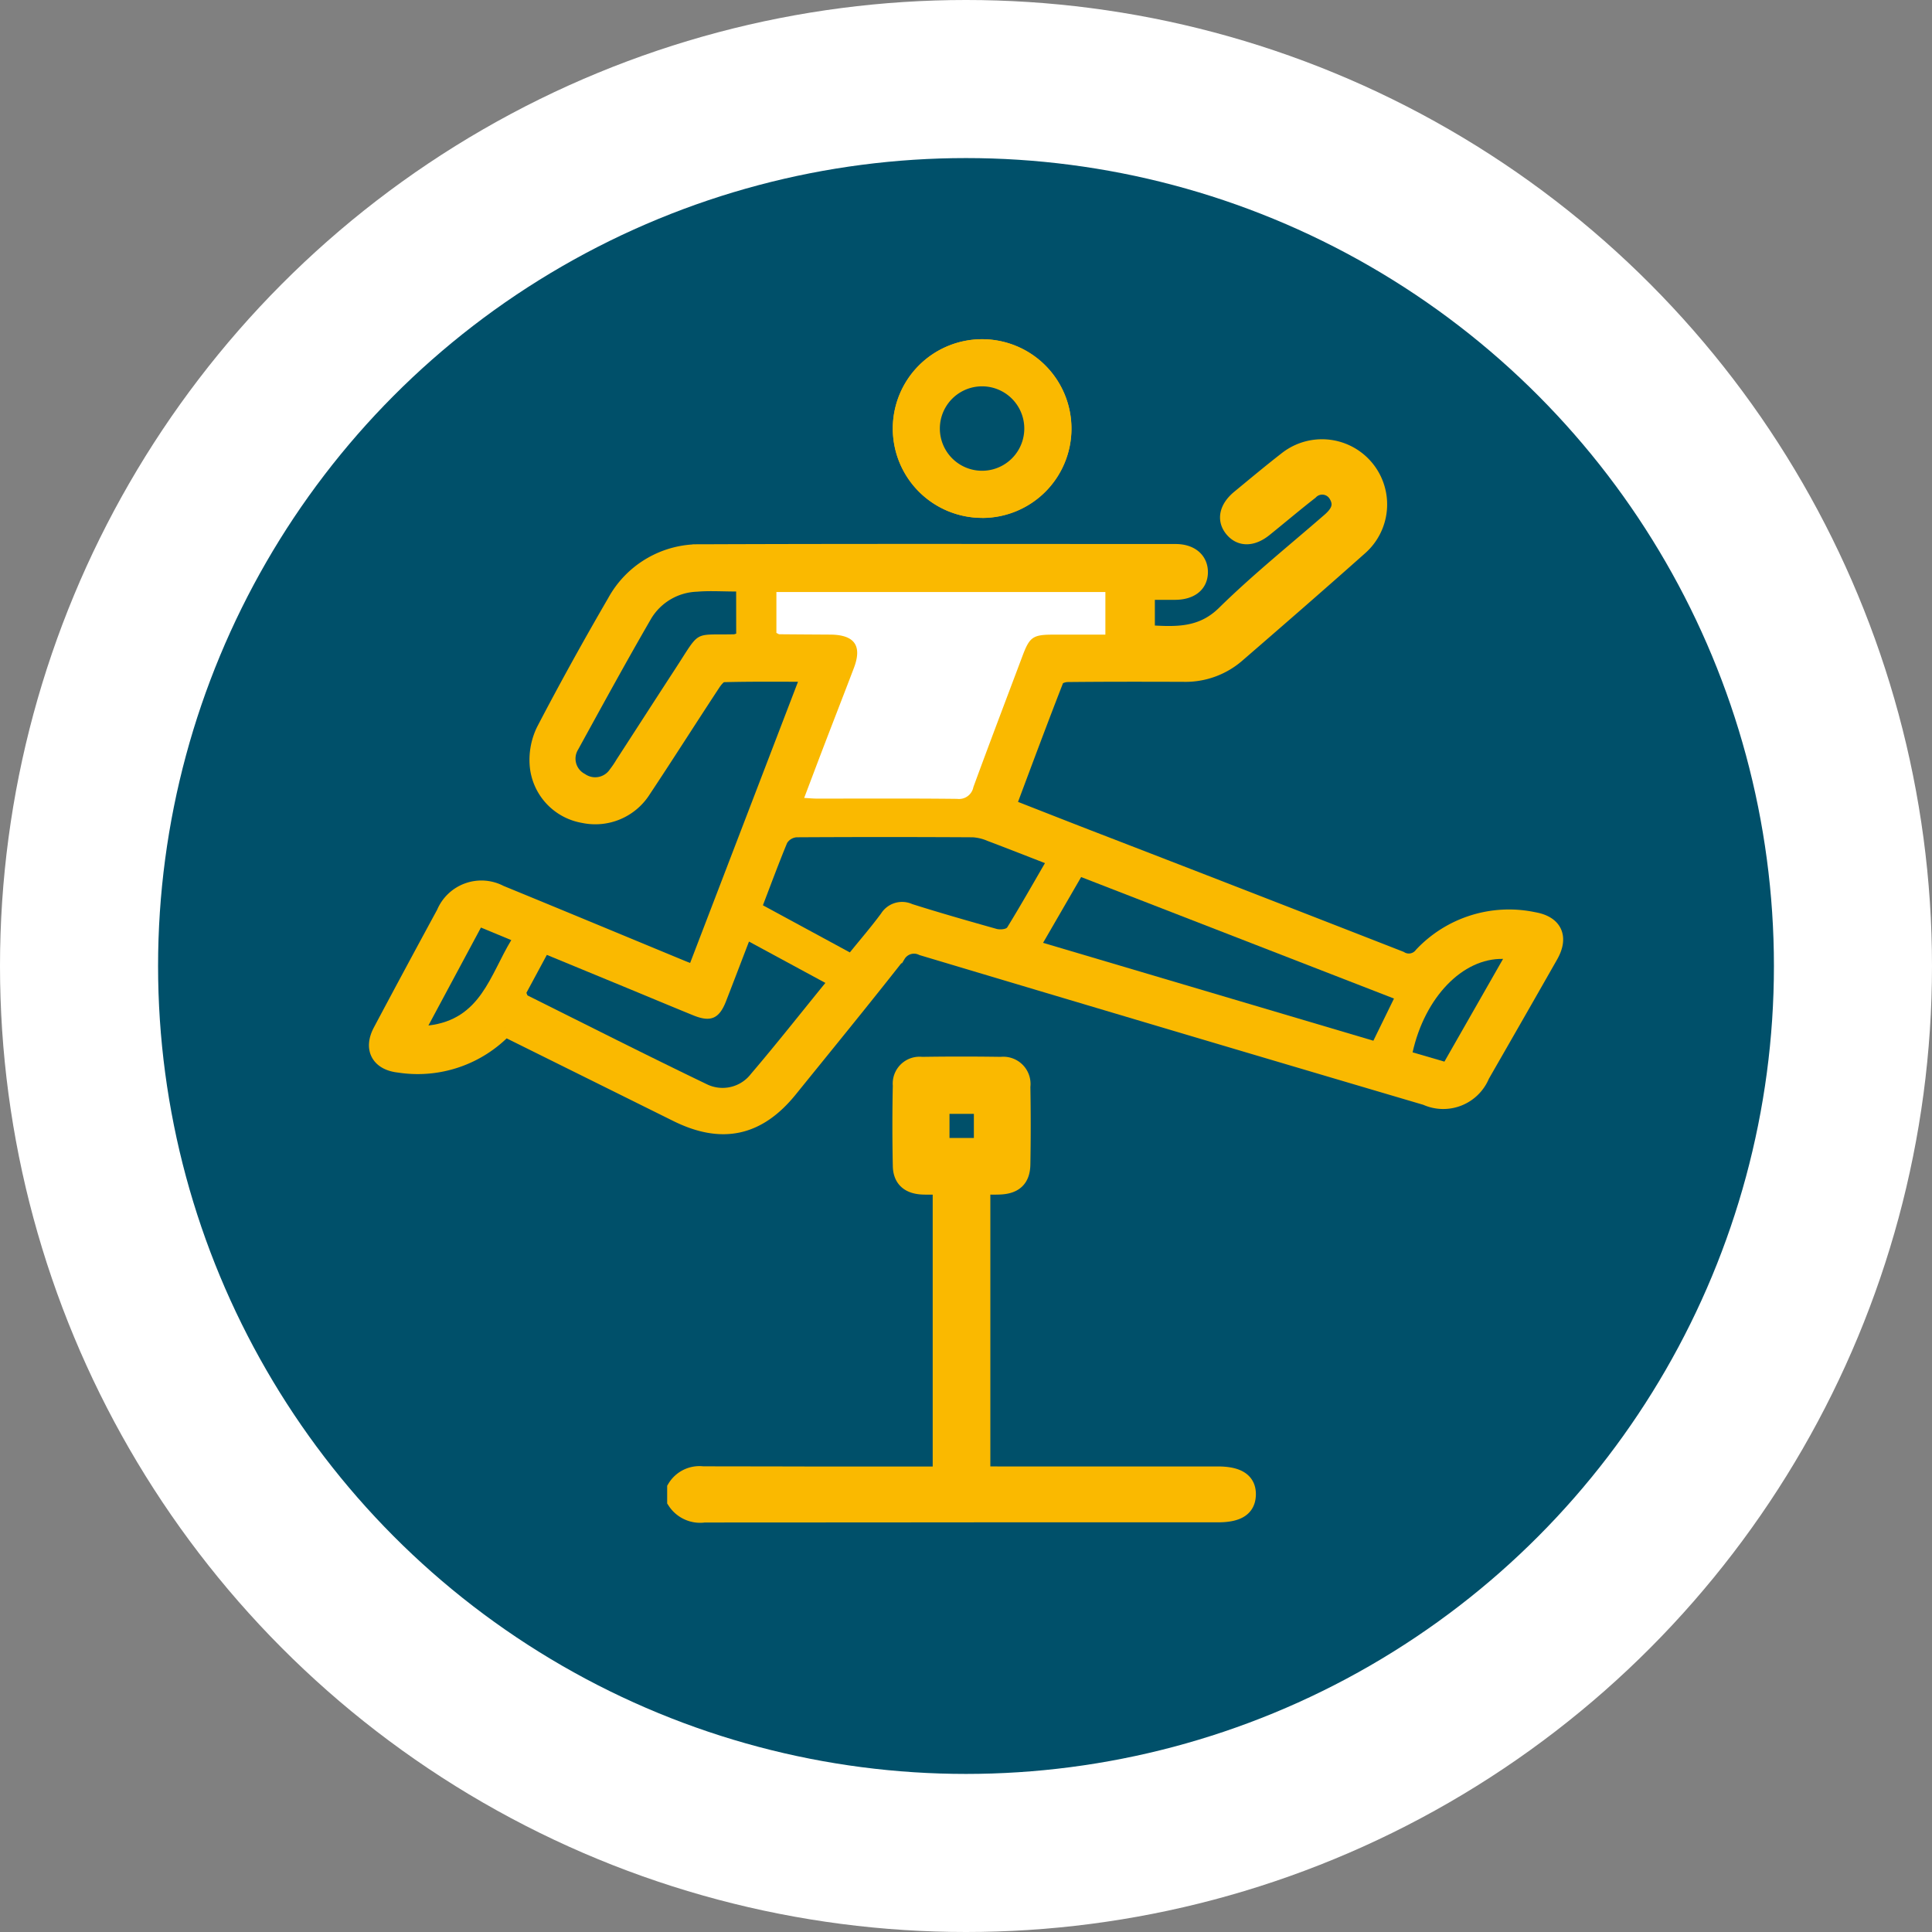
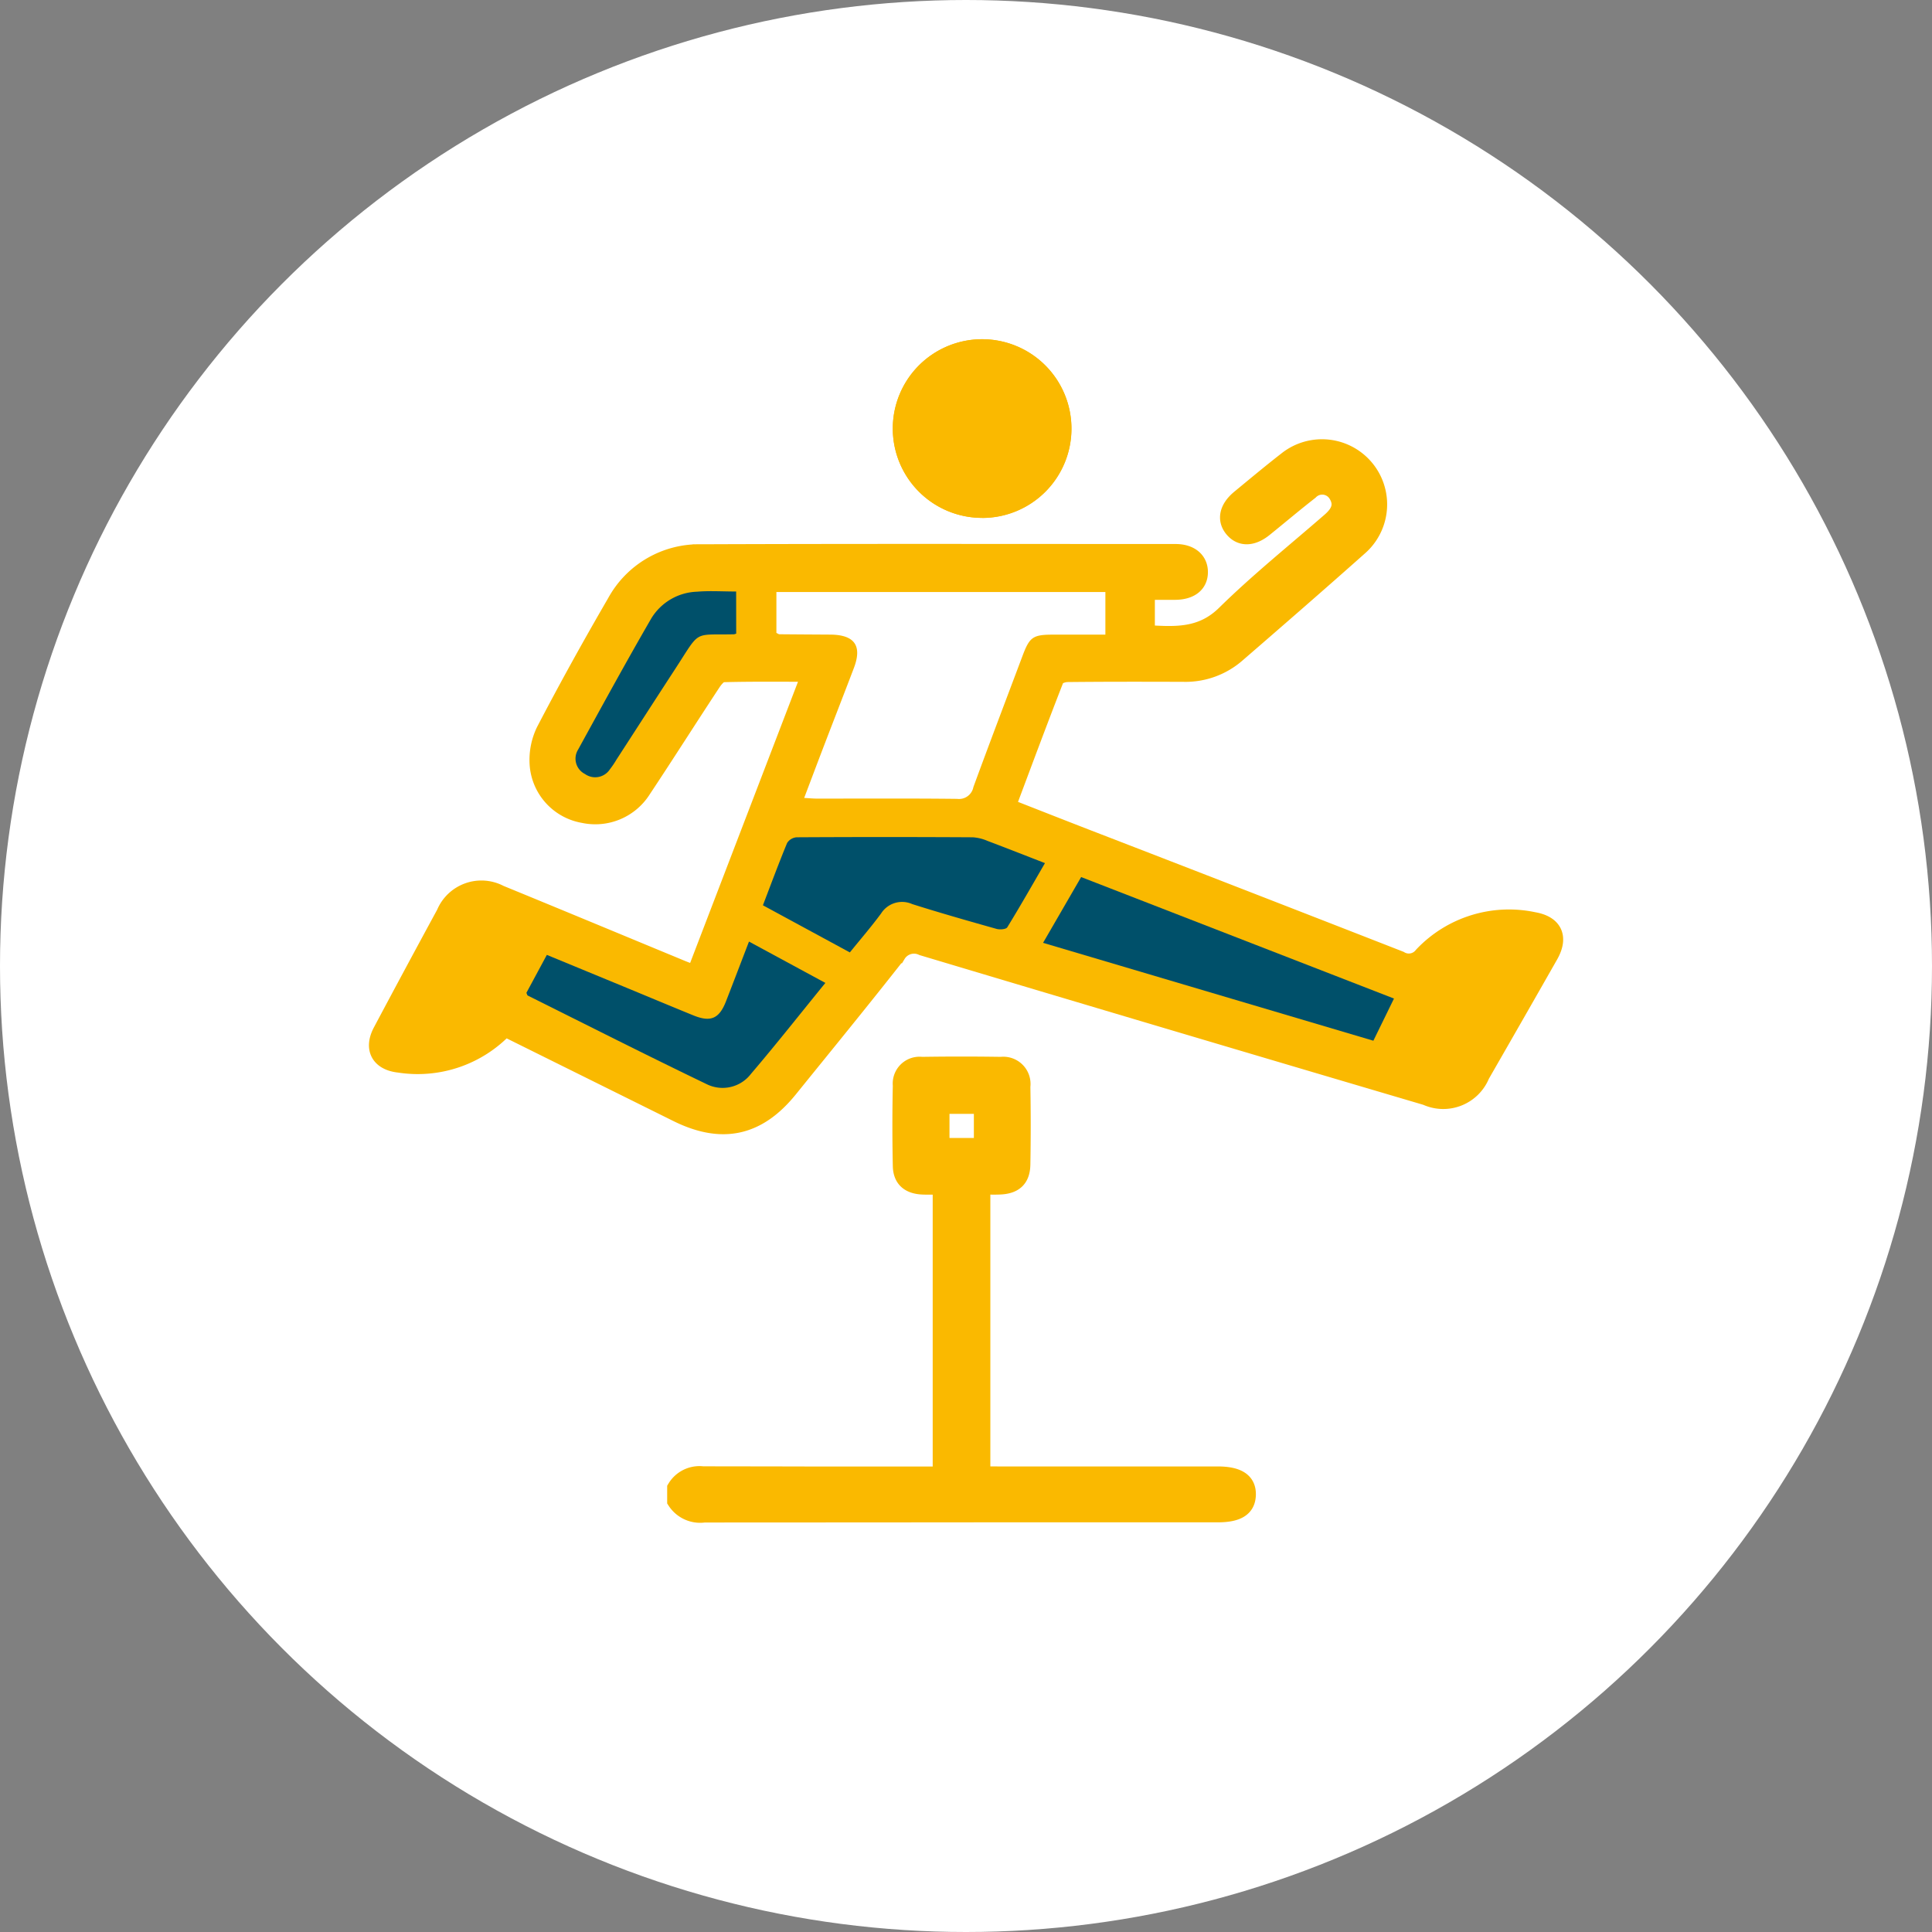
<svg xmlns="http://www.w3.org/2000/svg" width="110" height="110" viewBox="0 0 110 110">
  <rect x="0" y="0" width="110" height="110" fill="#808080" stroke="none" />
  <g id="Gruppe_415" data-name="Gruppe 415" transform="translate(-1203 -4796)">
    <circle id="Ellipse_7" data-name="Ellipse 7" cx="55" cy="55" r="55" transform="translate(1203 4796)" fill="#fff" />
-     <circle id="Ellipse_2" data-name="Ellipse 2" cx="46" cy="46" r="46" transform="translate(1212 4805)" fill="#00506a" />
    <g id="Gruppe_414" data-name="Gruppe 414" transform="translate(-262.324 -85.187)">
      <path id="Pfad_352" data-name="Pfad 352" d="M700.456,4701.559v4.524h3.695s-3.321,10.1-2.7,9.883,11.471,0,11.471,0l4.134-9.883h4.5l-.778-4.524Z" transform="translate(808.305 211.995)" fill="#fff" />
      <path id="Pfad_340" data-name="Pfad 340" d="M27.927,38.7c3.291,1.633,6.544,3.245,9.8,4.86,2.553,1.268,4.587.832,6.373-1.375,2.059-2.545,4.132-5.079,6.153-7.654a1.128,1.128,0,0,1,1.452-.436q14.334,4.29,28.684,8.525A2.32,2.32,0,0,0,83.5,41.385q1.956-3.4,3.9-6.815c.58-1.022.245-1.756-.906-1.954a6.761,6.761,0,0,0-6.316,1.973.991.991,0,0,1-1.3.244Q69.944,31.342,61,27.889c-1.486-.577-2.969-1.16-4.5-1.76.928-2.474,1.827-4.9,2.769-7.309.066-.169.453-.3.692-.3,2.207-.023,4.414-.02,6.621-.012a4.432,4.432,0,0,0,3.009-1.09c2.329-2.015,4.654-4.036,6.955-6.083a3.21,3.21,0,0,0-4.117-4.925c-.9.7-1.774,1.431-2.654,2.156-.69.568-.821,1.222-.365,1.747.432.5,1.07.484,1.737-.053.869-.7,1.719-1.422,2.6-2.108a.993.993,0,0,1,1.571.188c.374.621.1,1.094-.386,1.52-2.013,1.751-4.1,3.428-6,5.295-1.36,1.336-2.886,1.216-4.5,1.119V13.839c.6,0,1.128,0,1.659,0,.854-.008,1.356-.4,1.362-1.068s-.5-1.109-1.34-1.11c-9,0-18-.02-27,.015a5.4,5.4,0,0,0-4.872,2.812c-1.4,2.41-2.751,4.847-4.038,7.317a3.781,3.781,0,0,0-.359,2.021,3.1,3.1,0,0,0,2.558,2.721,3.169,3.169,0,0,0,3.347-1.4c1.341-2.019,2.638-4.066,3.971-6.091.146-.221.4-.522.608-.527,1.634-.044,3.27-.024,5.012-.024l-6.578,17.15c-.3-.113-.544-.2-.785-.3-3.446-1.425-6.888-2.859-10.338-4.273A2.239,2.239,0,0,0,24.52,32.2Q22.7,35.55,20.908,38.92c-.521.982-.1,1.724,1,1.839a6.823,6.823,0,0,0,6.02-2.062M55.109,9.173a4.586,4.586,0,1,0-4.6-4.548,4.588,4.588,0,0,0,4.6,4.548" transform="translate(1466.145 4901)" fill="#fab900" stroke="#fab900" stroke-width="1" />
      <path id="Pfad_341" data-name="Pfad 341" d="M20,234.1a1.562,1.562,0,0,1,1.528-.744c11.231.016,1.459.011,12.69.011h.9V216.881c-.393,0-.751.018-1.106,0-.74-.044-1.15-.4-1.165-1.128q-.048-2.291,0-4.584A1.028,1.028,0,0,1,34,210.043q2.255-.035,4.511,0a1.05,1.05,0,0,1,1.168,1.185q.039,2.219,0,4.439c-.014.812-.415,1.177-1.234,1.214-.333.015-.667,0-1.045,0v16.482H50.84c1.16,0,1.7.364,1.678,1.121-.024.732-.542,1.061-1.671,1.061-23.747,0-5.49,0-29.237.01a1.641,1.641,0,0,1-1.61-.732Zm17.462-21.811H35.074v2.372h2.388Z" transform="translate(1483.81 4731.817)" fill="#fab900" stroke="#fab900" stroke-width="1" />
      <path id="Pfad_343" data-name="Pfad 343" d="M178.645,9.173A4.586,4.586,0,1,1,183.221,4.6a4.577,4.577,0,0,1-4.576,4.578m-.016-2.183a2.4,2.4,0,1,0-2.4-2.4,2.4,2.4,0,0,0,2.4,2.4" transform="translate(1342.609 4901)" fill="#fab900" stroke="#fab900" stroke-width="1" />
      <path id="Pfad_344" data-name="Pfad 344" d="M138.982,83.183c.412-1.087.785-2.079,1.164-3.067.554-1.446,1.117-2.888,1.668-4.336.481-1.265.04-1.887-1.333-1.9-.969-.006-1.938-.011-2.907-.02-.043,0-.086-.037-.172-.076v-2.33h18.731v2.427h-2.95c-1.176,0-1.361.128-1.766,1.205-.936,2.491-1.884,4.978-2.8,7.478a.832.832,0,0,1-.925.668c-2.666-.031-5.332-.013-8-.015-.191,0-.382-.019-.713-.038" transform="translate(1372.127 4843.439)" fill="#fff" />
      <path id="Pfad_345" data-name="Pfad 345" d="M138.4,149.745l-4.944-2.68c.466-1.216.9-2.391,1.378-3.547a.707.707,0,0,1,.543-.324q5.015-.029,10.031,0a2.5,2.5,0,0,1,.836.206c1.062.4,2.117.816,3.271,1.264-.728,1.255-1.416,2.468-2.146,3.655-.071.116-.424.143-.612.09-1.606-.452-3.212-.91-4.8-1.412a1.414,1.414,0,0,0-1.774.537c-.544.739-1.147,1.435-1.778,2.216" transform="translate(1375.305 4785.665)" fill="#00506a" />
      <path id="Pfad_346" data-name="Pfad 346" d="M235.465,161.826l-1.173,2.4-18.806-5.573,2.168-3.745,17.811,6.917" transform="translate(1309.226 4776.215)" fill="#00506a" />
      <path id="Pfad_347" data-name="Pfad 347" d="M64.208,176.688l1.165-2.163,4.312,1.779c1.341.554,2.68,1.115,4.023,1.663.994.405,1.479.194,1.866-.8.428-1.1.847-2.2,1.308-3.4l4.349,2.354c-1.446,1.776-2.809,3.506-4.237,5.18a2.034,2.034,0,0,1-2.515.587c-3.42-1.644-6.806-3.36-10.2-5.051-.017-.008-.021-.041-.068-.144" transform="translate(1431.086 4761.029)" fill="#00506a" />
      <path id="Pfad_348" data-name="Pfad 348" d="M87.735,73.615a.8.8,0,0,1-.127.038c-2.363.051-1.88-.277-3.342,1.967-1.123,1.723-2.236,3.454-3.355,5.18a5.1,5.1,0,0,1-.367.54,1,1,0,0,1-1.419.267.977.977,0,0,1-.393-1.386c1.373-2.5,2.741-5.008,4.172-7.477a3.169,3.169,0,0,1,2.6-1.516c.718-.061,1.444-.011,2.228-.011Z" transform="translate(1419.505 4843.648)" fill="#00506a" />
-       <path id="Pfad_349" data-name="Pfad 349" d="M328.822,178.865l-3.339,5.848-1.812-.528c.7-3.13,2.843-5.369,5.151-5.32" transform="translate(1222.08 4756.918)" fill="#00506a" />
-       <path id="Pfad_350" data-name="Pfad 350" d="M40.239,170.4c-1.217,2.008-1.741,4.516-4.717,4.862l2.991-5.577,1.726.715" transform="translate(1454.194 4764.313)" fill="#00506a" />
-       <path id="Pfad_351" data-name="Pfad 351" d="M187.668,16.033a2.4,2.4,0,1,1,0-4.807,2.4,2.4,0,1,1,0,4.807" transform="translate(1333.571 4891.957)" fill="#00506a" />
    </g>
  </g>
</svg>